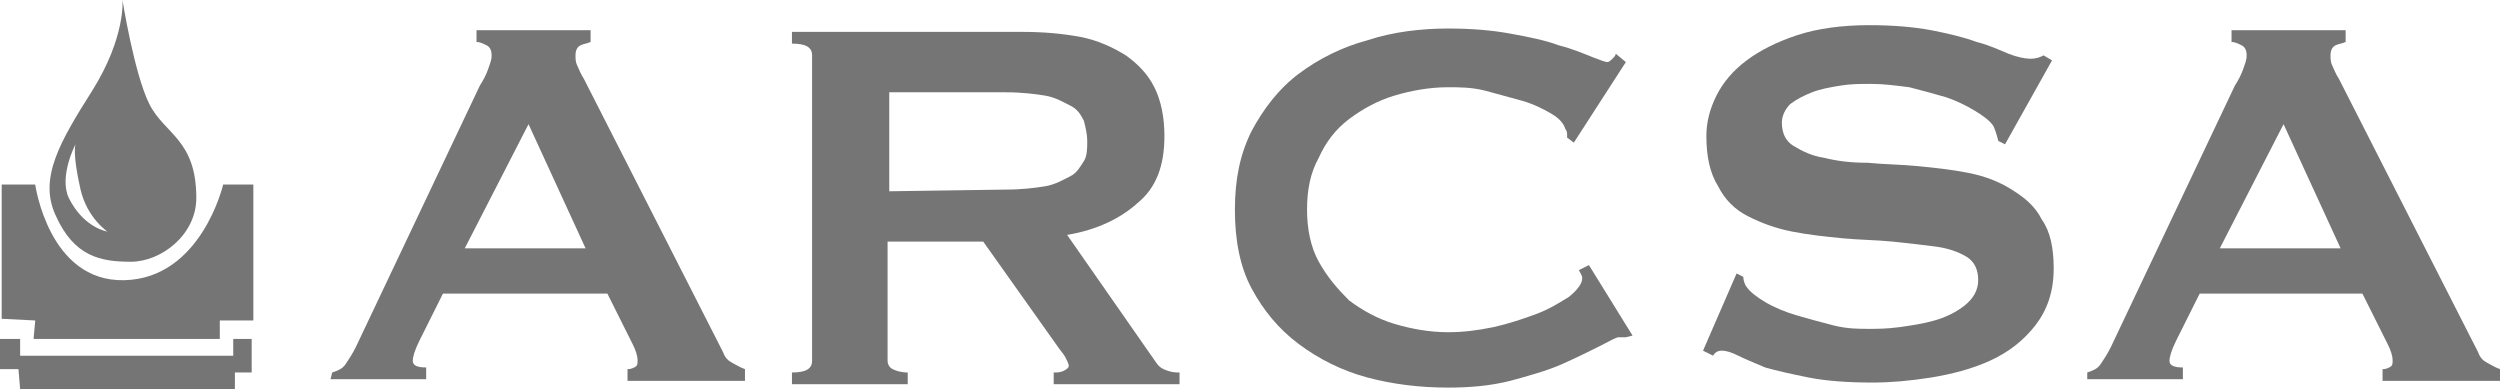
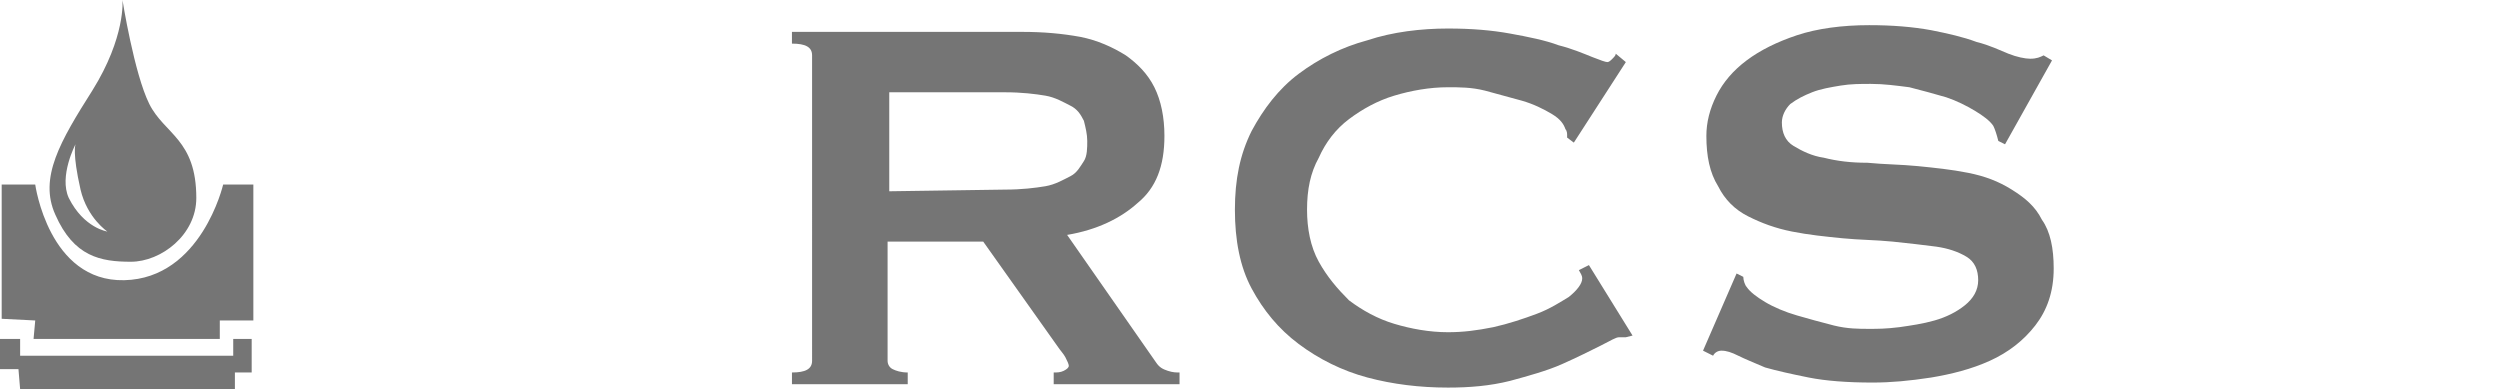
<svg xmlns="http://www.w3.org/2000/svg" version="1.1" id="Layer_1" x="0px" y="0px" viewBox="0 0 149 23.2" style="enable-background:new 0 0 149 23.2;" xml:space="preserve">
  <style type="text/css">
	.st0{fill:#757575;}
</style>
  <g>
-     <path class="st0" d="M19.8,22.2c0.3-0.1,0.6-0.2,0.8-0.5s0.4-0.6,0.6-1l7.4-15.6c0.2-0.3,0.4-0.7,0.5-1s0.2-0.5,0.2-0.8   S29.2,2.8,29,2.7c-0.2-0.1-0.4-0.2-0.6-0.2V1.8h6.8v0.7c-0.2,0.1-0.4,0.1-0.6,0.2S34.3,3,34.3,3.3c0,0.2,0,0.4,0.1,0.6   s0.2,0.5,0.4,0.8L43.1,21c0.1,0.3,0.3,0.5,0.5,0.6s0.5,0.3,0.8,0.4v0.7h-7V22c0.1,0,0.2,0,0.4-0.1s0.2-0.2,0.2-0.4   c0-0.3-0.1-0.6-0.3-1l-1.5-3h-9.8L25,20.3c-0.3,0.6-0.4,1-0.4,1.2c0,0.3,0.3,0.4,0.8,0.4v0.7h-5.7L19.8,22.2L19.8,22.2z M34.9,14.8   l-3.4-7.4l-3.8,7.4H34.9z" />
-     <path class="st0" d="M60.9,1.9c1.3,0,2.4,0.1,3.5,0.3c1,0.2,1.9,0.6,2.7,1.1c0.7,0.5,1.3,1.1,1.7,1.9C69.2,6,69.4,7,69.4,8.1   c0,1.8-0.5,3.1-1.6,4c-1,0.9-2.4,1.6-4.2,1.9l5.3,7.6c0.2,0.3,0.4,0.4,0.7,0.5s0.5,0.1,0.7,0.1v0.7h-7.5v-0.7c0.2,0,0.4,0,0.6-0.1   s0.3-0.2,0.3-0.3c0-0.1-0.1-0.3-0.2-0.5s-0.3-0.4-0.5-0.7l-4.4-6.2h-5.7v7.1c0,0.2,0.1,0.4,0.3,0.5c0.2,0.1,0.5,0.2,0.9,0.2v0.7   h-6.9v-0.7c0.8,0,1.2-0.2,1.2-0.7V3.3c0-0.5-0.4-0.7-1.2-0.7V1.9L60.9,1.9L60.9,1.9z M59.9,11.3c1,0,1.8-0.1,2.4-0.2   s1.1-0.4,1.5-0.6s0.6-0.6,0.8-0.9s0.2-0.8,0.2-1.2c0-0.4-0.1-0.8-0.2-1.2c-0.2-0.4-0.4-0.7-0.8-0.9s-0.9-0.5-1.5-0.6   s-1.4-0.2-2.4-0.2H53v5.9L59.9,11.3L59.9,11.3z" />
+     <path class="st0" d="M60.9,1.9c1.3,0,2.4,0.1,3.5,0.3c1,0.2,1.9,0.6,2.7,1.1c0.7,0.5,1.3,1.1,1.7,1.9C69.2,6,69.4,7,69.4,8.1   c0,1.8-0.5,3.1-1.6,4c-1,0.9-2.4,1.6-4.2,1.9l5.3,7.6c0.2,0.3,0.4,0.4,0.7,0.5s0.5,0.1,0.7,0.1v0.7h-7.5v-0.7c0.2,0,0.4,0,0.6-0.1   s0.3-0.2,0.3-0.3c0-0.1-0.1-0.3-0.2-0.5s-0.3-0.4-0.5-0.7l-4.4-6.2h-5.7v7.1c0,0.2,0.1,0.4,0.3,0.5c0.2,0.1,0.5,0.2,0.9,0.2v0.7   h-6.9v-0.7c0.8,0,1.2-0.2,1.2-0.7V3.3c0-0.5-0.4-0.7-1.2-0.7V1.9L60.9,1.9L60.9,1.9z M59.9,11.3c1,0,1.8-0.1,2.4-0.2   s1.1-0.4,1.5-0.6s0.6-0.6,0.8-0.9s0.2-0.8,0.2-1.2c0-0.4-0.1-0.8-0.2-1.2c-0.2-0.4-0.4-0.7-0.8-0.9s-0.9-0.5-1.5-0.6   s-1.4-0.2-2.4-0.2H53v5.9L59.9,11.3z" />
    <path class="st0" d="M96.9,20.1c-0.1,0-0.2,0-0.2,0c-0.1,0-0.1,0-0.2,0c-0.2,0-0.5,0.2-1.1,0.5s-1.4,0.7-2.3,1.1s-2,0.7-3.1,1   c-1.2,0.3-2.4,0.4-3.7,0.4c-1.7,0-3.3-0.2-4.8-0.6s-2.9-1.1-4.1-2s-2.1-2-2.8-3.3c-0.7-1.3-1-2.9-1-4.7c0-1.8,0.3-3.3,1-4.7   c0.7-1.3,1.6-2.5,2.8-3.4c1.2-0.9,2.6-1.6,4.1-2c1.5-0.5,3.2-0.7,4.8-0.7c1.4,0,2.6,0.1,3.7,0.3c1.1,0.2,2.1,0.4,2.9,0.7   c0.8,0.2,1.5,0.5,2,0.7s0.8,0.3,0.9,0.3s0.2-0.1,0.3-0.2c0.1-0.1,0.2-0.2,0.2-0.3l0.6,0.5l-3.1,4.8l-0.4-0.3c0-0.1,0-0.2,0-0.2   s0-0.2-0.1-0.3c-0.1-0.3-0.3-0.6-0.8-0.9S91.4,6.2,90.7,6c-0.7-0.2-1.5-0.4-2.2-0.6c-0.8-0.2-1.5-0.2-2.2-0.2   c-1.1,0-2.2,0.2-3.2,0.5s-1.9,0.8-2.7,1.4c-0.8,0.6-1.4,1.4-1.8,2.3c-0.5,0.9-0.7,1.9-0.7,3.1c0,1.1,0.2,2.2,0.7,3.1   s1.1,1.6,1.8,2.3c0.8,0.6,1.7,1.1,2.7,1.4s2.1,0.5,3.2,0.5c0.9,0,1.7-0.1,2.7-0.3c0.9-0.2,1.8-0.5,2.6-0.8c0.8-0.3,1.4-0.7,1.9-1   c0.5-0.4,0.8-0.8,0.8-1.1c0-0.2-0.1-0.3-0.2-0.5l0.6-0.3l2.6,4.2L96.9,20.1z" />
    <path class="st0" d="M103.5,16.3l0.4,0.2c0,0.2,0.1,0.5,0.2,0.6c0.2,0.3,0.6,0.6,1.1,0.9s1.2,0.6,1.9,0.8c0.7,0.2,1.4,0.4,2.2,0.6   s1.5,0.2,2.1,0.2c0.5,0,1,0,1.8-0.1c0.7-0.1,1.4-0.2,2.1-0.4c0.7-0.2,1.3-0.5,1.8-0.9s0.8-0.9,0.8-1.5s-0.2-1.1-0.7-1.4   s-1.1-0.5-1.8-0.6c-0.8-0.1-1.6-0.2-2.6-0.3s-2-0.1-3-0.2s-2-0.2-3-0.4c-1-0.2-1.8-0.5-2.6-0.9c-0.8-0.4-1.4-1-1.8-1.8   c-0.5-0.8-0.7-1.8-0.7-3c0-0.8,0.2-1.6,0.6-2.4s1-1.5,1.8-2.1s1.8-1.1,3-1.5s2.7-0.6,4.3-0.6c1.4,0,2.6,0.1,3.7,0.3   c1,0.2,1.9,0.4,2.7,0.7c0.8,0.2,1.4,0.5,1.9,0.7s1,0.3,1.3,0.3c0.4,0,0.6-0.1,0.8-0.2l0.5,0.3l-2.8,5l-0.4-0.2   c-0.1-0.4-0.2-0.7-0.3-0.9c-0.2-0.3-0.6-0.6-1.1-0.9S116.6,6,116,5.8c-0.7-0.2-1.4-0.4-2.2-0.6C113,5.1,112.3,5,111.5,5   c-0.6,0-1.2,0-1.8,0.1c-0.6,0.1-1.2,0.2-1.7,0.4c-0.5,0.2-0.9,0.4-1.3,0.7c-0.3,0.3-0.5,0.7-0.5,1.1c0,0.6,0.2,1.1,0.7,1.4   s1.1,0.6,1.8,0.7c0.8,0.2,1.6,0.3,2.6,0.3c1,0.1,2,0.1,3,0.2s2,0.2,3,0.4c1,0.2,1.8,0.5,2.6,1s1.4,1,1.8,1.8   c0.5,0.7,0.7,1.7,0.7,2.9c0,1.4-0.4,2.5-1.1,3.4s-1.6,1.6-2.7,2.1s-2.3,0.8-3.5,1c-1.3,0.2-2.4,0.3-3.5,0.3c-1.5,0-2.8-0.1-3.8-0.3   c-1-0.2-1.9-0.4-2.6-0.6c-0.7-0.3-1.2-0.5-1.6-0.7s-0.7-0.3-1-0.3c-0.2,0-0.4,0.1-0.5,0.3l-0.6-0.3L103.5,16.3z" />
-     <path class="st0" d="M124.4,22.2c0.3-0.1,0.6-0.2,0.8-0.5c0.2-0.3,0.4-0.6,0.6-1l7.4-15.6c0.2-0.3,0.4-0.7,0.5-1s0.2-0.5,0.2-0.8   s-0.1-0.5-0.3-0.6c-0.2-0.1-0.4-0.2-0.6-0.2V1.8h6.8v0.7c-0.2,0.1-0.4,0.1-0.6,0.2s-0.3,0.3-0.3,0.6c0,0.2,0,0.4,0.1,0.6   s0.2,0.5,0.4,0.8l8.3,16.3c0.1,0.3,0.3,0.5,0.5,0.6s0.5,0.3,0.8,0.4v0.7h-7V22c0.1,0,0.2,0,0.4-0.1s0.2-0.2,0.2-0.4   c0-0.3-0.1-0.6-0.3-1l-1.5-3h-9.7l-1.4,2.8c-0.3,0.6-0.4,1-0.4,1.2c0,0.3,0.3,0.4,0.8,0.4v0.7h-5.7V22.2z M139.5,14.8l-3.4-7.4   l-3.8,7.4H139.5z" />
  </g>
  <path class="st0" d="M8.9,6.2C8,4.4,7.3,0,7.3,0s0.2,2.2-1.8,5.4c-1.9,3-3.2,5.2-2.2,7.4c1.1,2.5,2.7,2.8,4.5,2.8s3.9-1.6,3.9-3.8  C11.7,8.3,9.8,8,8.9,6.2z M4.1,11.8c-0.6-1.3,0.4-3.2,0.4-3.2s-0.2,0.5,0.3,2.7c0.4,1.7,1.6,2.5,1.6,2.5S5,13.6,4.1,11.8z" />
  <path class="st0" d="M0,11h2.1c0,0,0.8,5.8,5.3,5.7c4.6-0.1,5.9-5.7,5.9-5.7h1.8v8.1h-2v1.1H2l0.1-1.1l-2-0.1v-8H0z" />
  <polygon class="st0" points="0,20.2 1.2,20.2 1.2,21.2 13.9,21.2 13.9,20.2 15,20.2 15,22.2 14,22.2 14,23.2 1.2,23.2 1.1,22 0,22   " />
</svg>